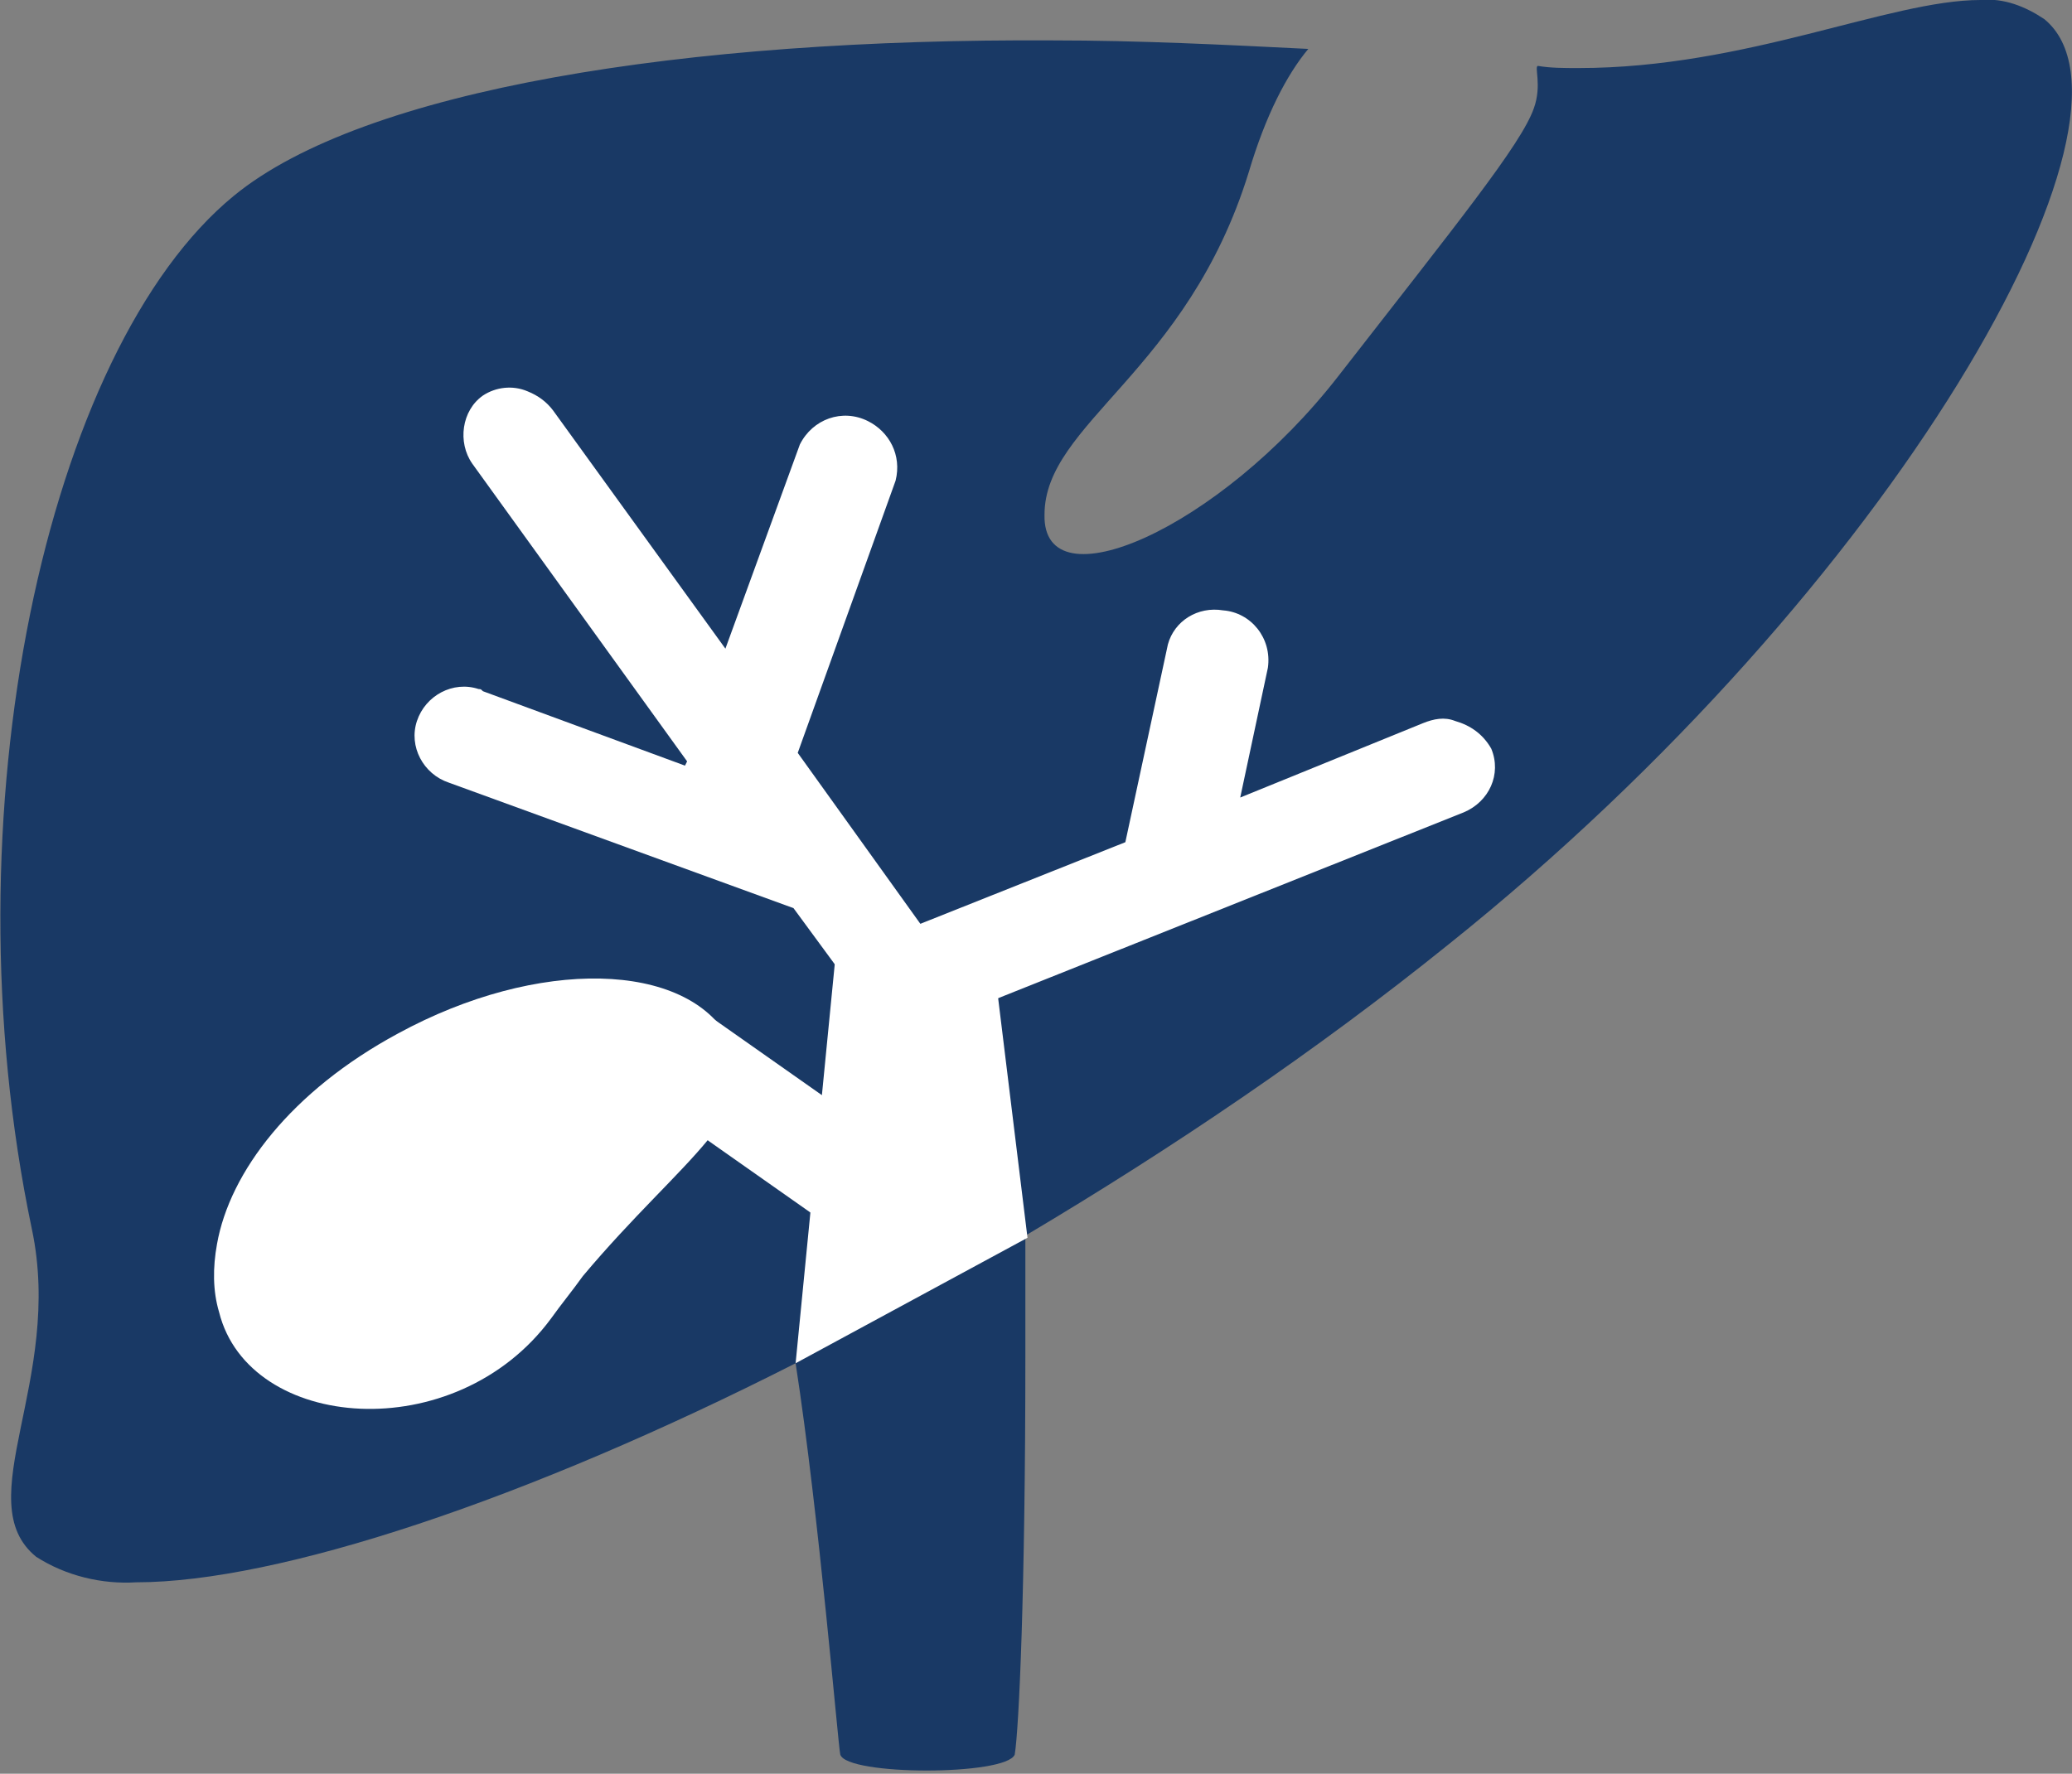
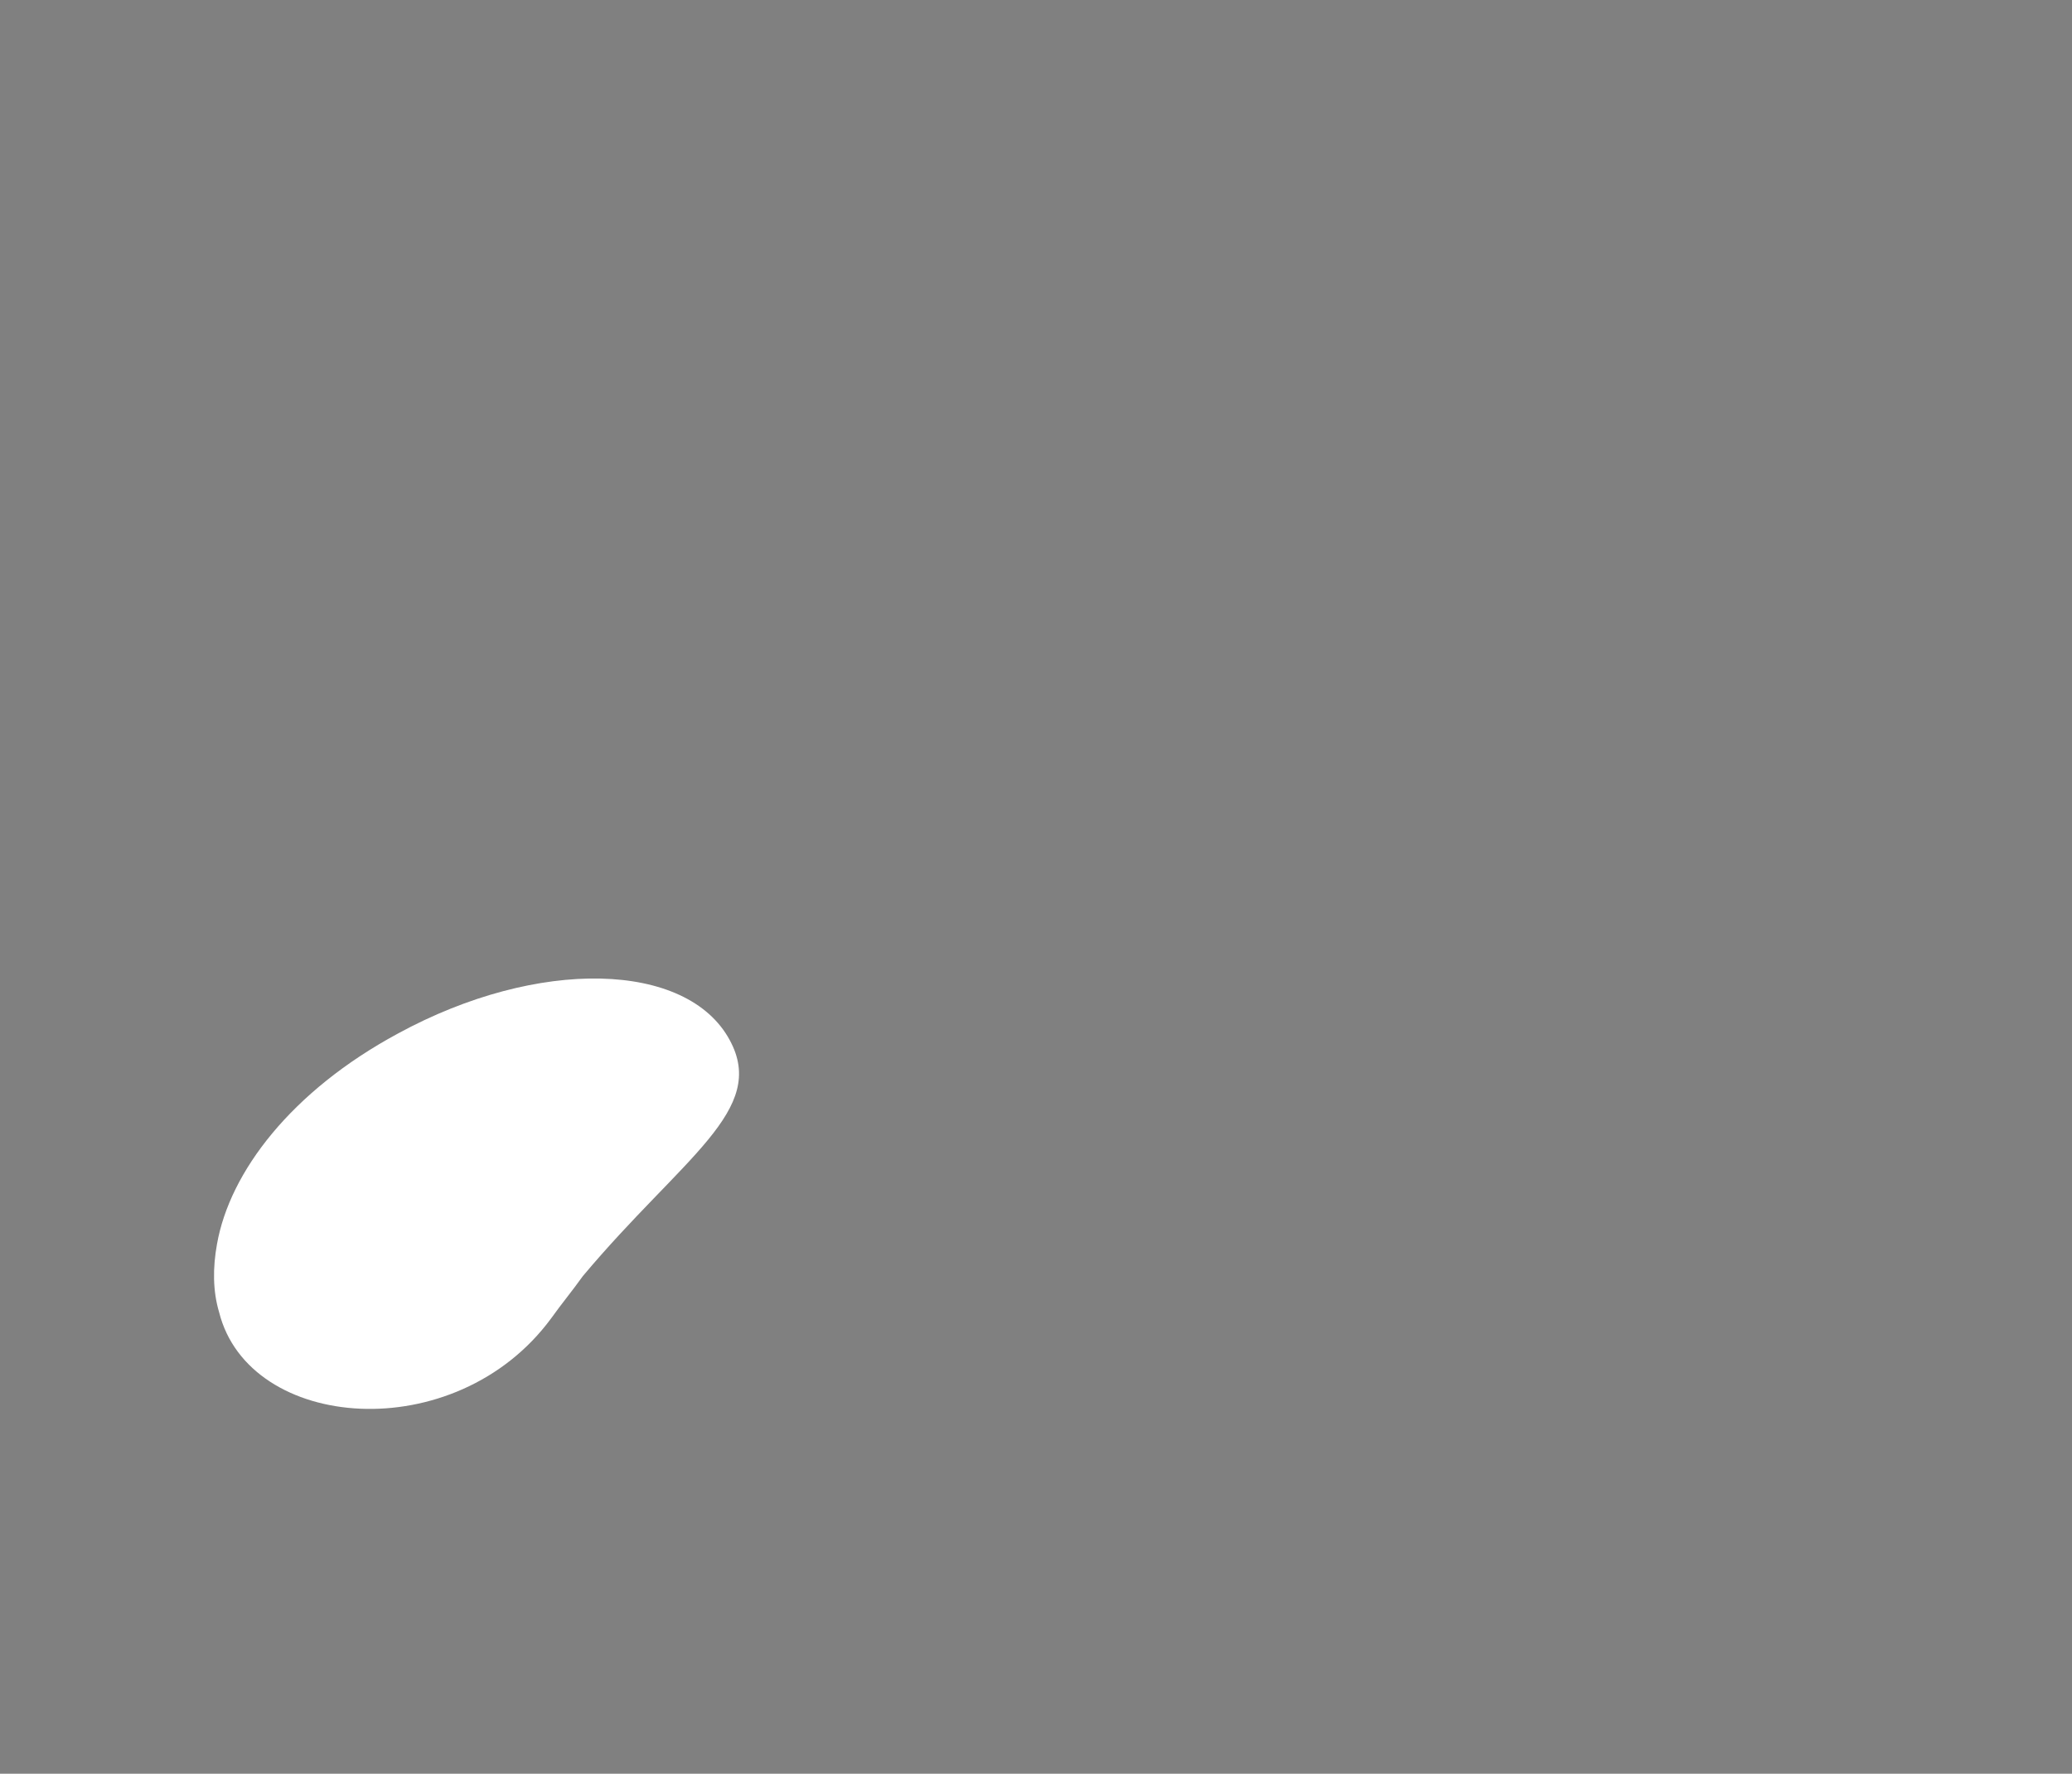
<svg xmlns="http://www.w3.org/2000/svg" version="1.1" id="Layer_2_00000023267463190600098880000000906310634241846452_" x="0px" y="0px" viewBox="0 0 97.4 83.4" style="enable-background:new 0 0 97.4 83.4;" xml:space="preserve">
  <rect x="0" y="0" width="97.4" height="83.4" fill="#808080" stroke="none" />
  <style type="text/css">
	.st0{fill:#193965;}
	.st1{fill:#FFFFFF;}
</style>
  <g id="ISI">
    <g>
-       <path id="LIVER_PROBLEMS" class="st0" d="M96.1,0.9c-0.9-0.6-1.9-1-3-0.9c-4.3,0-11,3.2-18.9,3.2c-0.7,0-1.3,0-1.9-0.1    c-0.2,0,0.2,0.9-0.2,2c-0.6,1.7-3.6,5.4-9.2,12.6S49,28.5,49.1,24.2c0-4.3,6.7-6.7,9.6-16.1c0.8-2.7,1.8-4.6,2.8-5.8    c-4-0.2-8-0.4-12-0.4C32.2,1.8,17.1,4.2,11,9.2C2.2,16.4-2.6,38.3,1.5,57.8c1.5,7.1-3,12.8,0.2,15.4c1.4,0.9,3.1,1.3,4.7,1.2    c6.7,0,18.4-3.9,31-10.3c1.1,7.1,2,18,2.1,18.4c0.3,1,7.8,1,8.2,0c0.2-1.2,0.5-7.7,0.5-18.7v-5.7c6.9-4.1,13.7-8.7,19.9-13.7    C89.1,27.6,101.6,5.4,96.1,0.9z" />
-       <path class="st1" d="M45.1,46.8c-0.1,0.6-0.4,1.1-0.9,1.4c-0.7,0.4-1.5,0.5-2.2,0.2c-0.5-0.2-0.8-0.5-1.1-0.8l-3.6-4.9l-16.2-5.9    c-1.2-0.4-1.9-1.7-1.5-2.9c0.4-1.2,1.7-1.9,2.9-1.5c0.1,0,0.1,0,0.2,0.1l9.5,3.5l0.1-0.2l-10.1-14c-0.7-1-0.5-2.5,0.5-3.2l0,0    c0.6-0.4,1.4-0.5,2.1-0.2c0.5,0.2,0.9,0.5,1.2,0.9l8.1,11.2l0,0l3.5-9.6c0.6-1.2,2-1.7,3.2-1.1c1,0.5,1.6,1.6,1.3,2.8l-4.6,12.8    l7.1,9.9C45,45.5,45.1,46.2,45.1,46.8L45.1,46.8z" />
-       <path class="st1" d="M41.6,44.1l11.3-4.5l2-9.3c0.3-1.1,1.4-1.8,2.6-1.6c1.3,0.1,2.3,1.3,2.1,2.7l-1.3,6.1l0,0l8.6-3.5    c0.5-0.2,1-0.3,1.5-0.1c0.7,0.2,1.3,0.6,1.7,1.3l0,0c0.5,1.2-0.1,2.5-1.3,3L43.5,48.3c-0.5,0.2-0.9,0.2-1.4,0.1    c-0.8-0.2-1.4-0.7-1.8-1.4c-0.2-0.5-0.2-1.1,0-1.6C40.5,44.8,41,44.4,41.6,44.1z" />
-       <path class="st1" d="M42.7,57.3L42.7,57.3c-0.8,1.1-2.2,1.4-3.2,0.7l-9.1-6.4c-1-0.7-1.2-2.2-0.5-3.3l0,0c0.8-1.1,2.2-1.4,3.2-0.7    l9.1,6.4C43.3,54.7,43.5,56.2,42.7,57.3z" />
-       <polygon class="st1" points="39.4,43.7 37.4,64.1 48.3,58.2 46.5,43.5   " />
      <path class="st1" d="M34.3,48.9c-2-3.7-9-3.9-15.6-0.3c-5,2.7-7.9,6.5-8.5,9.9c-0.2,1.1-0.2,2.2,0.1,3.2    c1.4,5.6,11.1,6.4,15.6,0.3c0.5-0.7,1-1.3,1.5-2C32.1,54.4,36.1,52.2,34.3,48.9z" />
    </g>
  </g>
</svg>